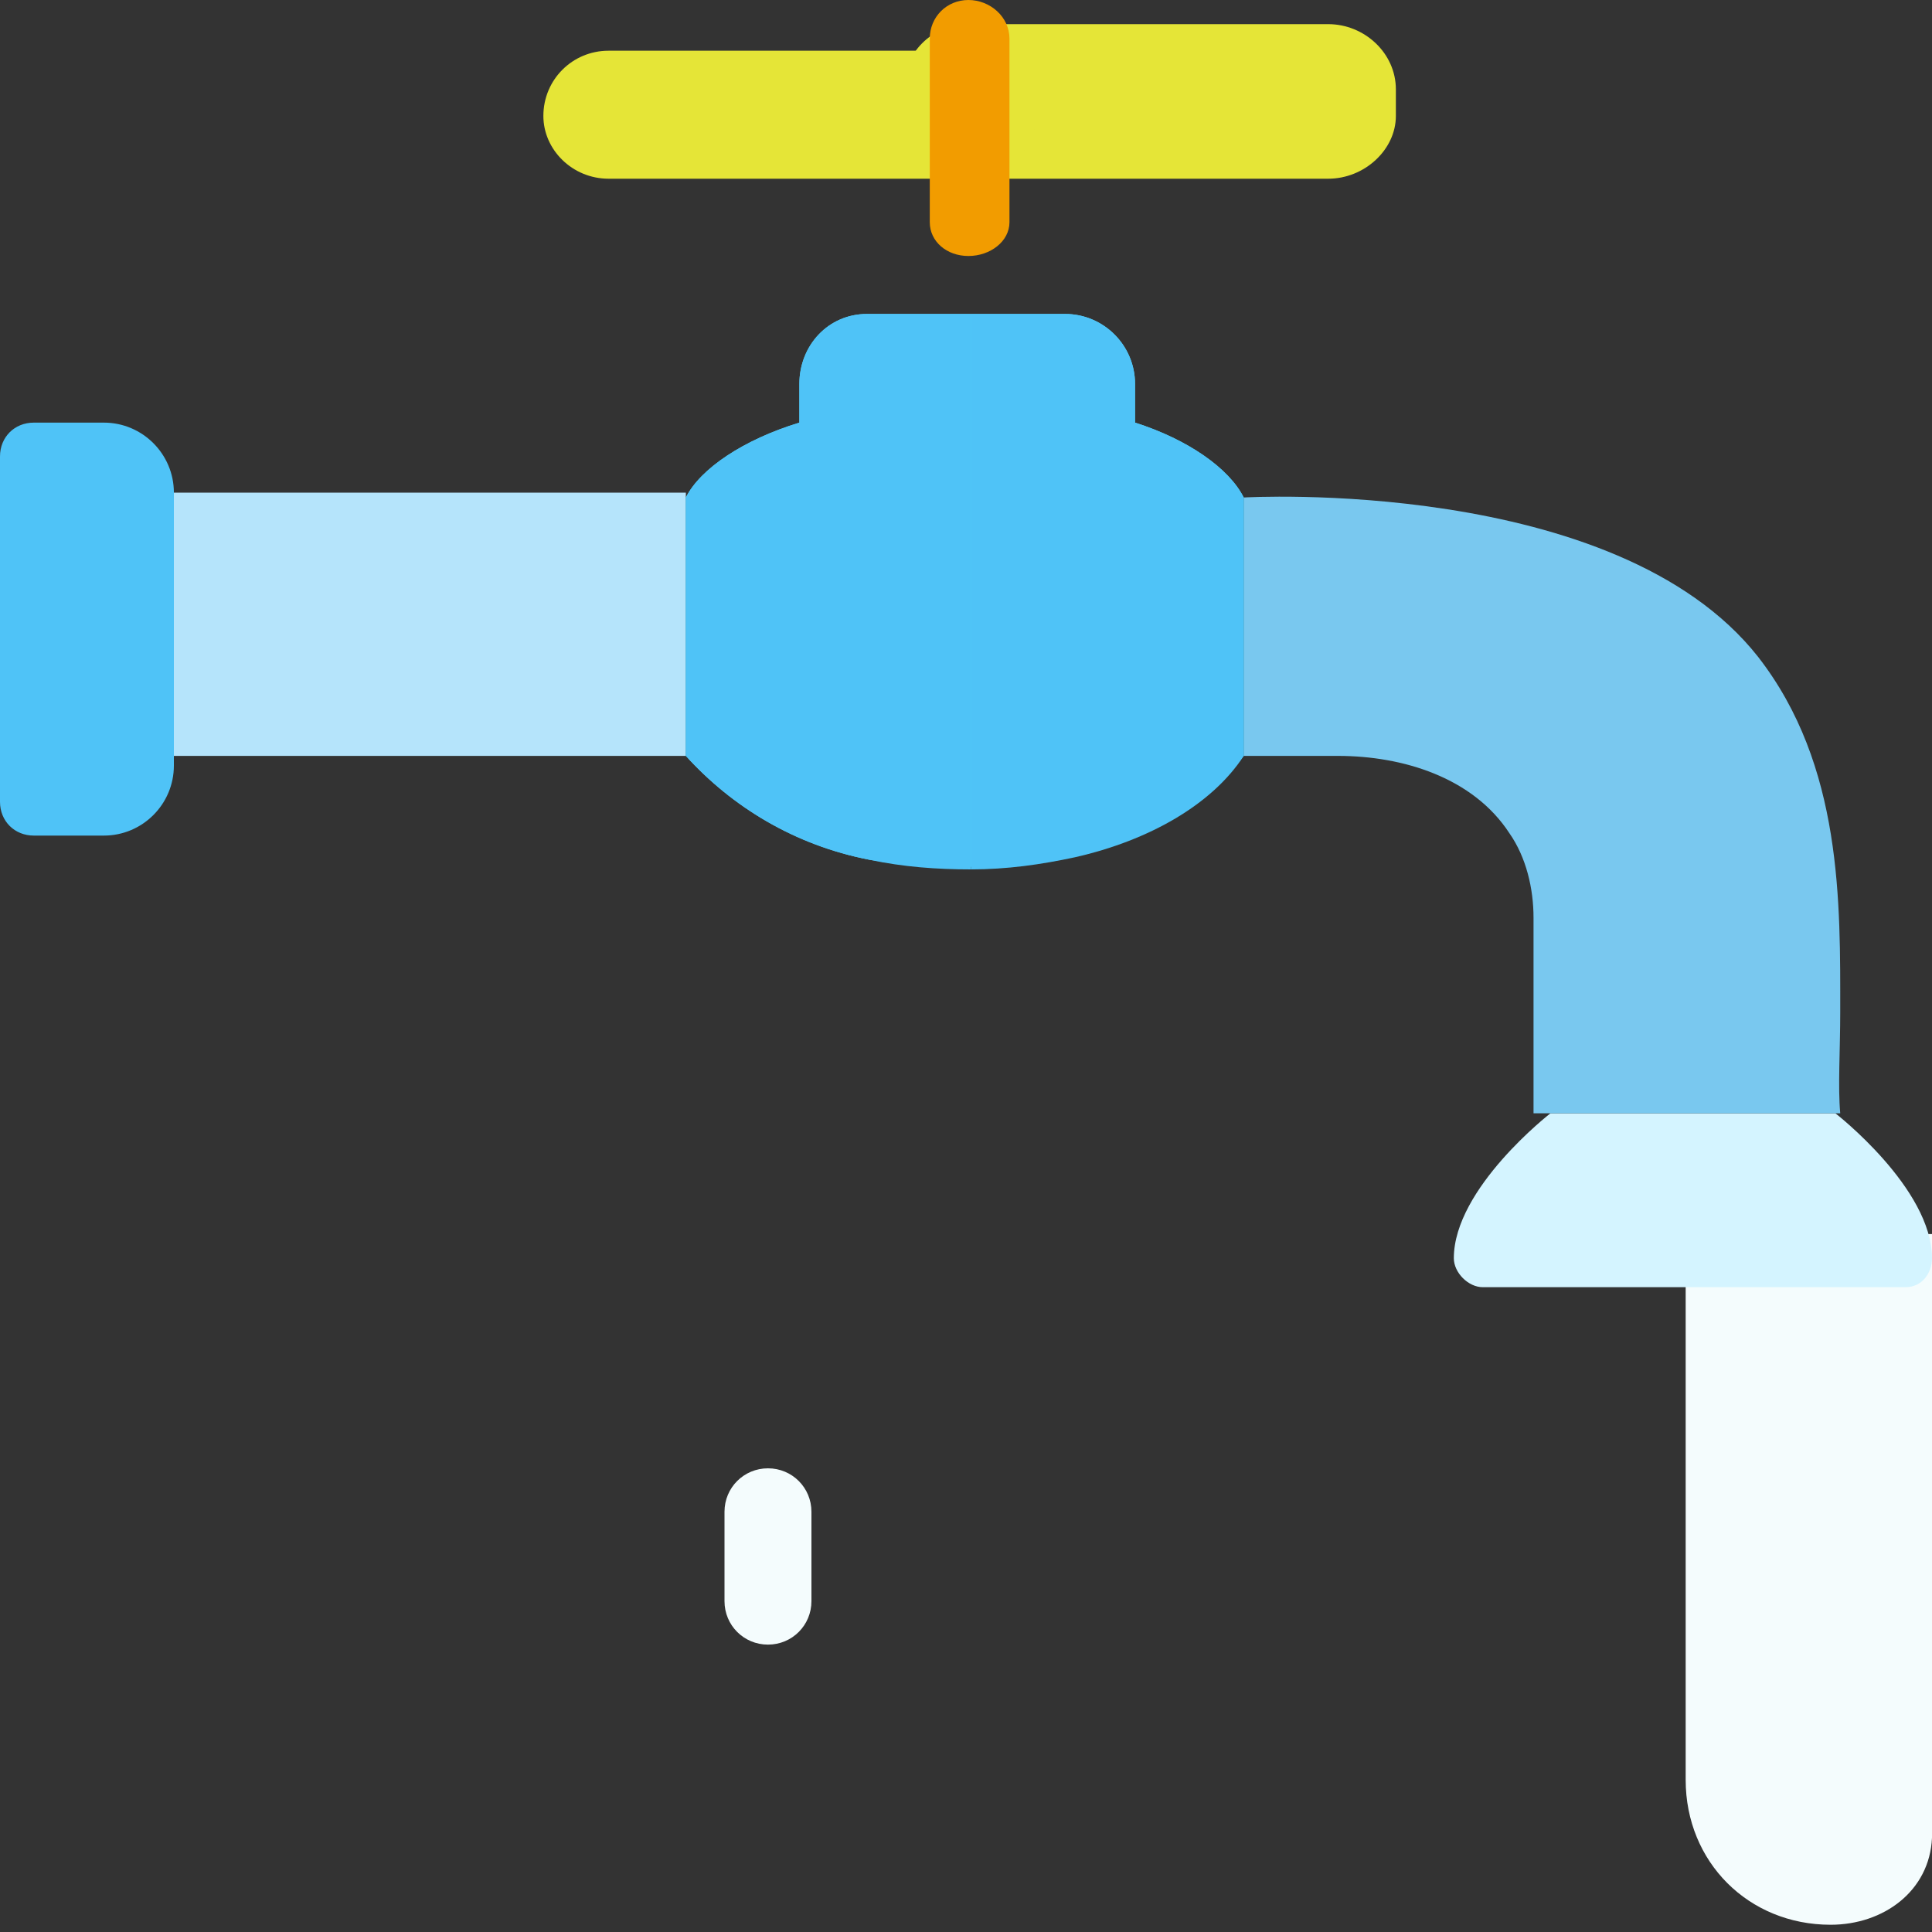
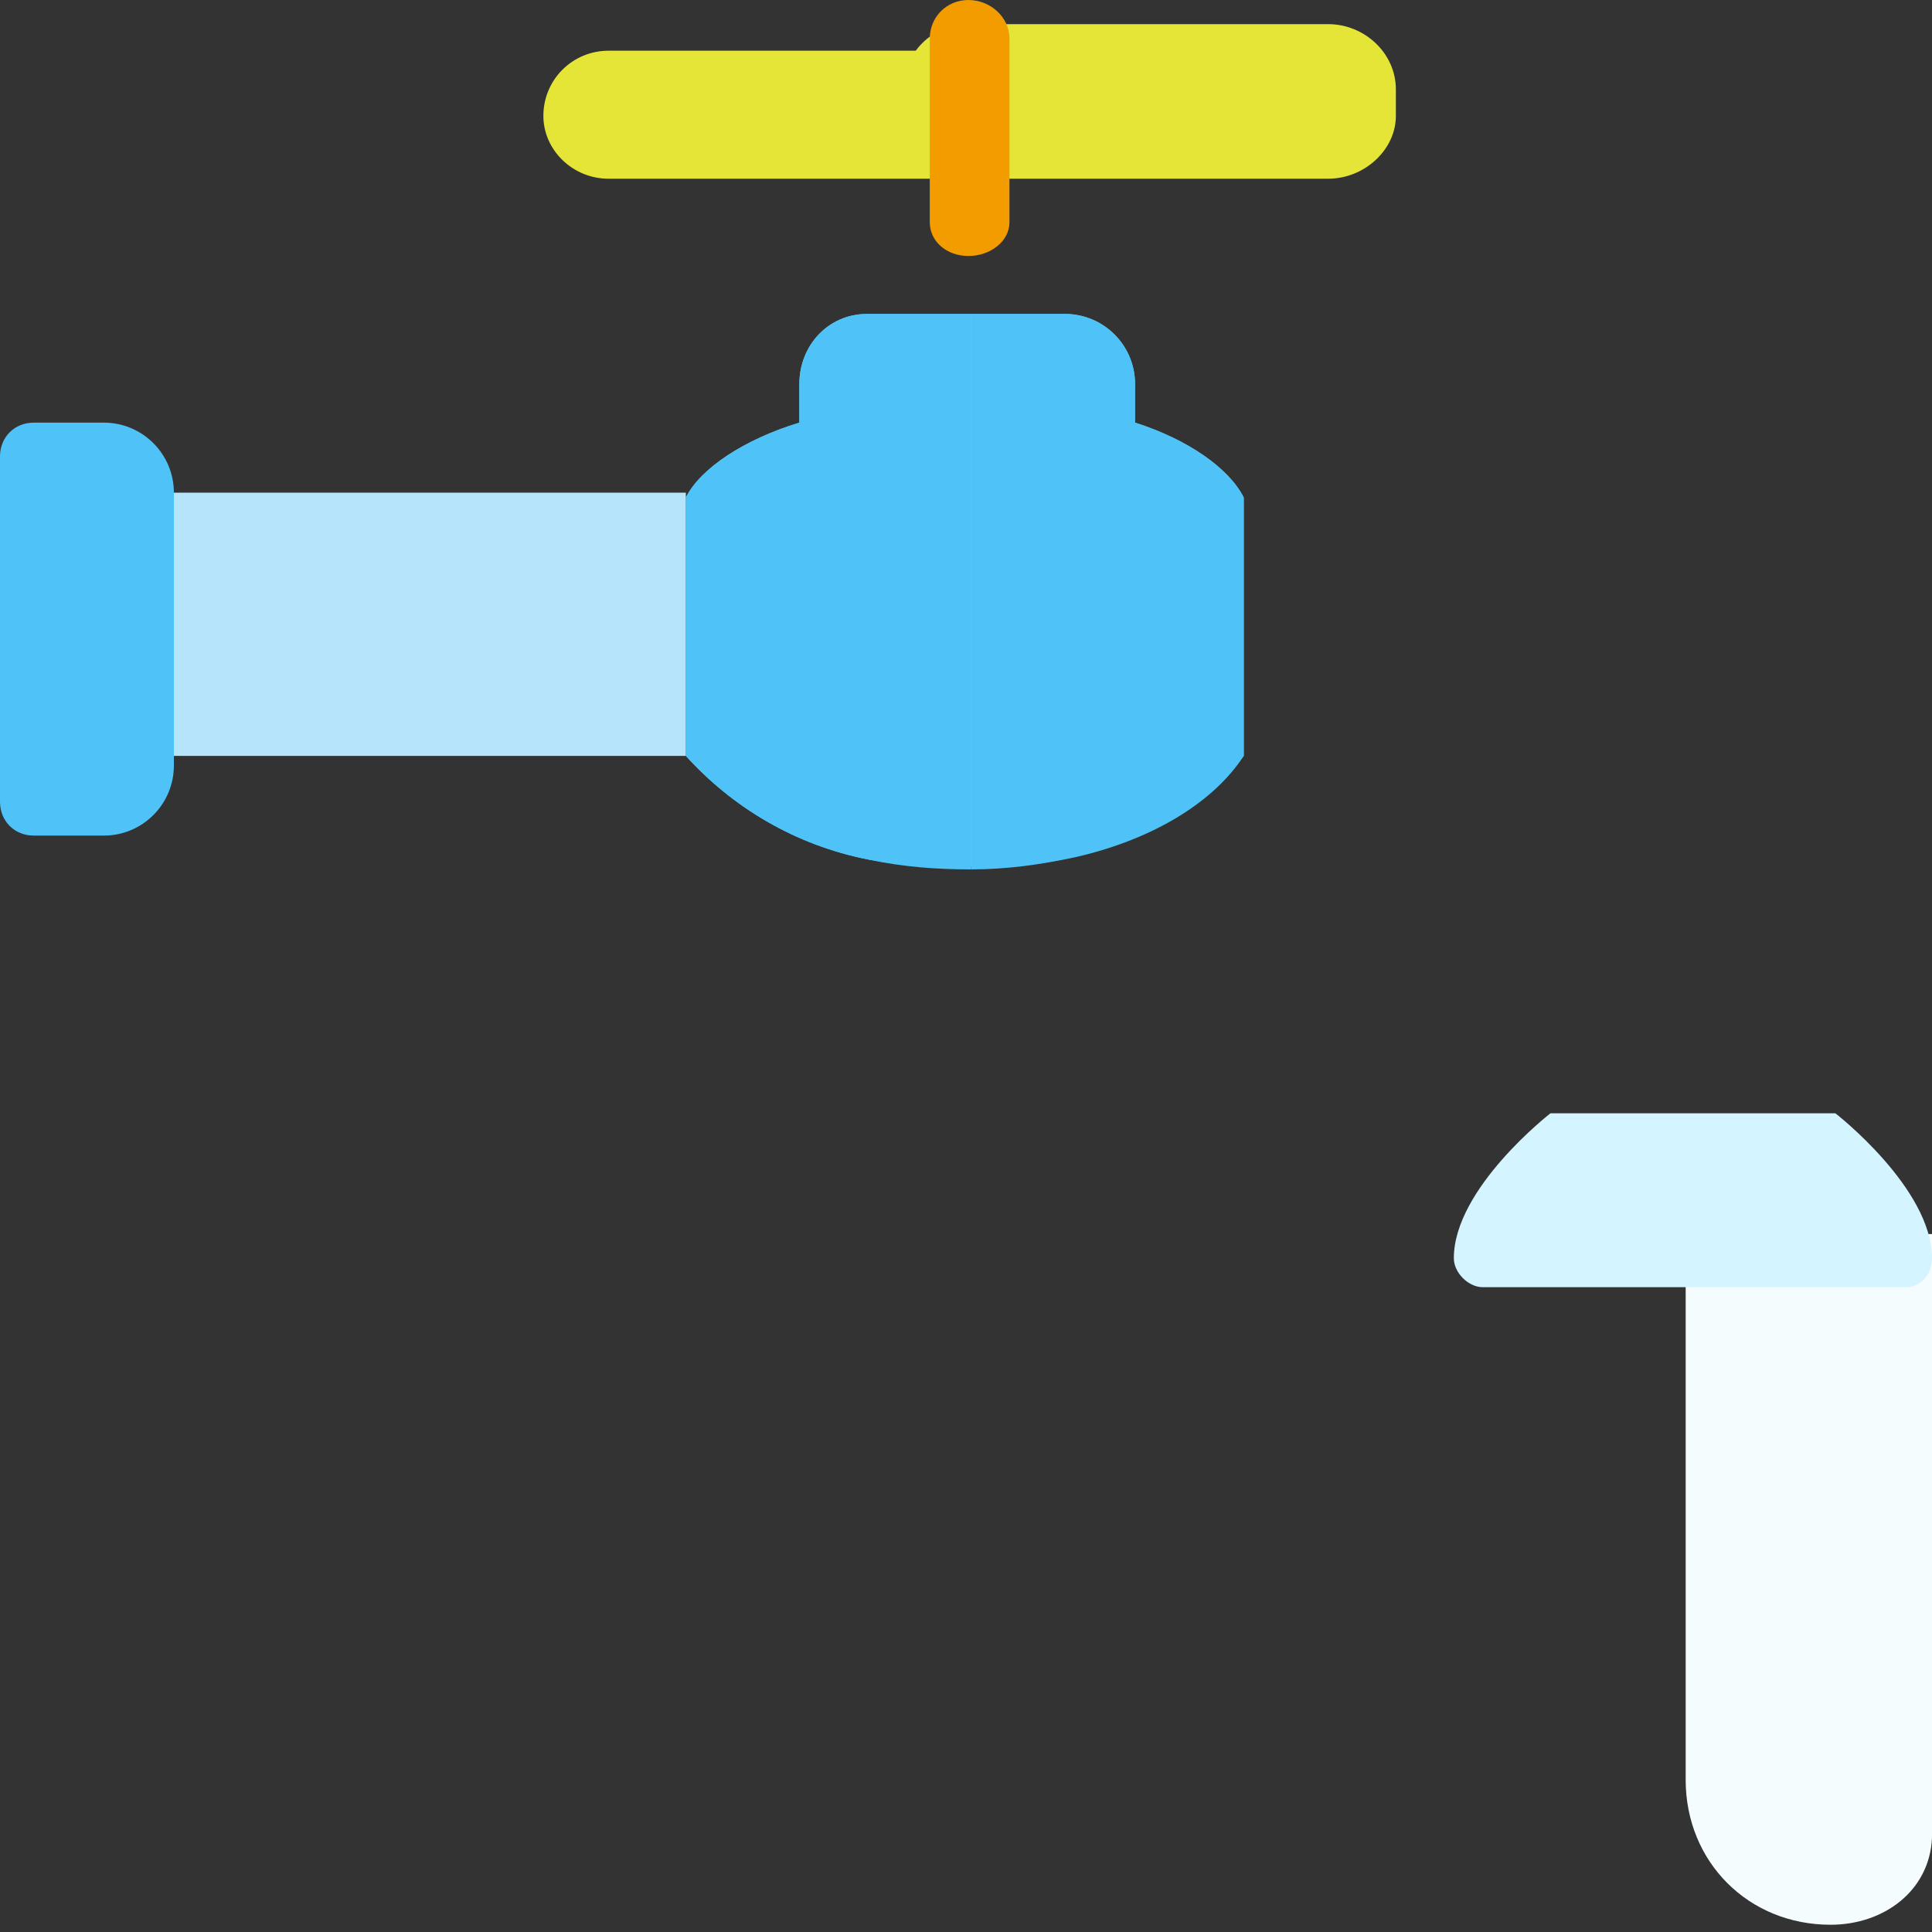
<svg xmlns="http://www.w3.org/2000/svg" width="800pt" height="800pt" viewBox="0 0 800 800" version="1.1">
  <rect x="0" y="0" width="800" height="800" fill="#333333" stroke="none" />
  <defs />
  <path fill-rule="evenodd" fill="#f4fcfd" d="M698,511 L698,737 C698,771 724,797 758,797 C780,797 799,783 800,761 C800,760 800,759 800,758 L800,511 Z" />
-   <path fill-rule="evenodd" fill="#f4fcfd" d="M300,626 C300,616 308,608 318,608 C328,608 336,616 336,626 L336,663 C336,673 328,681 318,681 C308,681 300,673 300,663 Z" />
  <path fill-rule="evenodd" fill="#d4f4ff" d="M642,461 C642,461 602,492 602,521 C602,527 608,533 614,533 L789,533 C796,533 800,527 800,521 C800,492 760,461 760,461 L642,461 Z" />
-   <path fill-rule="evenodd" fill="#79c8ef" d="M515,206 C515,206 669,197 728,272 C763,317 762,374 762,419 C762,435 761,450 762,461 L635,461 L635,380 C635,368 632,355 625,345 C610,322 581,313 554,313 L515,313 L515,206 Z" />
  <path fill-rule="evenodd" fill="#b5e4fb" d="M72,204 L284,204 L284,313 L72,313 Z" />
  <path fill-rule="evenodd" fill="#54d6ff" d="M331,175 L331,159 C331,143 343,130 359,130 L441,130 C457,130 470,143 470,159 L470,175 C492,182 509,194 515,206 L515,313 C484,351 417,366 360,356 C329,350 303,334 284,313 L284,206 C290,194 308,182 331,175" />
  <path fill-rule="evenodd" fill="#4fc3f7" d="M441,130 L359,130 C343,130 331,143 331,159 L331,175 C308,182 290,194 284,206 L284,313 C303,334 329,350 360,356 C374,359 388,360 402,360 L402,130 L441,130 Z" />
-   <path fill-rule="evenodd" fill="#d4f4ff" d="M515,206 C515,206 515,206 515,206 L515,313 L515,313 Z" />
  <path fill-rule="evenodd" fill="#54d6ff" d="M441,130 L359,130 C343,130 331,143 331,159 L331,175 C308,182 290,194 284,206 L284,313 C303,334 329,350 360,356 C374,359 388,360 402,360 L402,130 L359,130 C343,130 331,143 331,159 L331,175 C308,182 290,194 284,206 L284,313 C303,334 329,350 360,356 C374,359 388,360 402,360 L402,130 L441,130 Z" />
  <path fill-rule="evenodd" fill="#4fc3f7" d="M441,130 L402,130 L402,360 C417,360 431,358 445,355 C476,348 502,333 515,313 L515,206 C509,194 492,182 470,175 L470,159 C470,143 457,130 441,130 Z" />
  <path fill-rule="evenodd" fill="#4fc3f7" d="M72,204 C72,188 59,175 43,175 L14,175 C6,175 0,181 0,189 L0,332 C0,340 6,346 14,346 L43,346 C59,346 72,333 72,317 L72,204 Z" />
  <path fill-rule="evenodd" fill="#e5e537" d="M578,48 C578,62 565,74 550,74 L401,74 C386,74 374,62 374,48 L374,37 C374,22 386,10 401,10 L550,10 C565,10 578,22 578,37 Z" />
  <path fill-rule="evenodd" fill="#e5e537" d="M401,74 L252,74 C237,74 225,62 225,48 C225,33 237,21 252,21 L401,21 C416,21 429,33 429,48 C429,62 416,74 401,74" />
  <path fill-rule="evenodd" fill="#f29c00" d="M418,92 C418,100 410,106 401,106 C392,106 385,100 385,92 L385,16 C385,7 392,0 401,0 C410,0 418,7 418,16 Z" />
</svg>